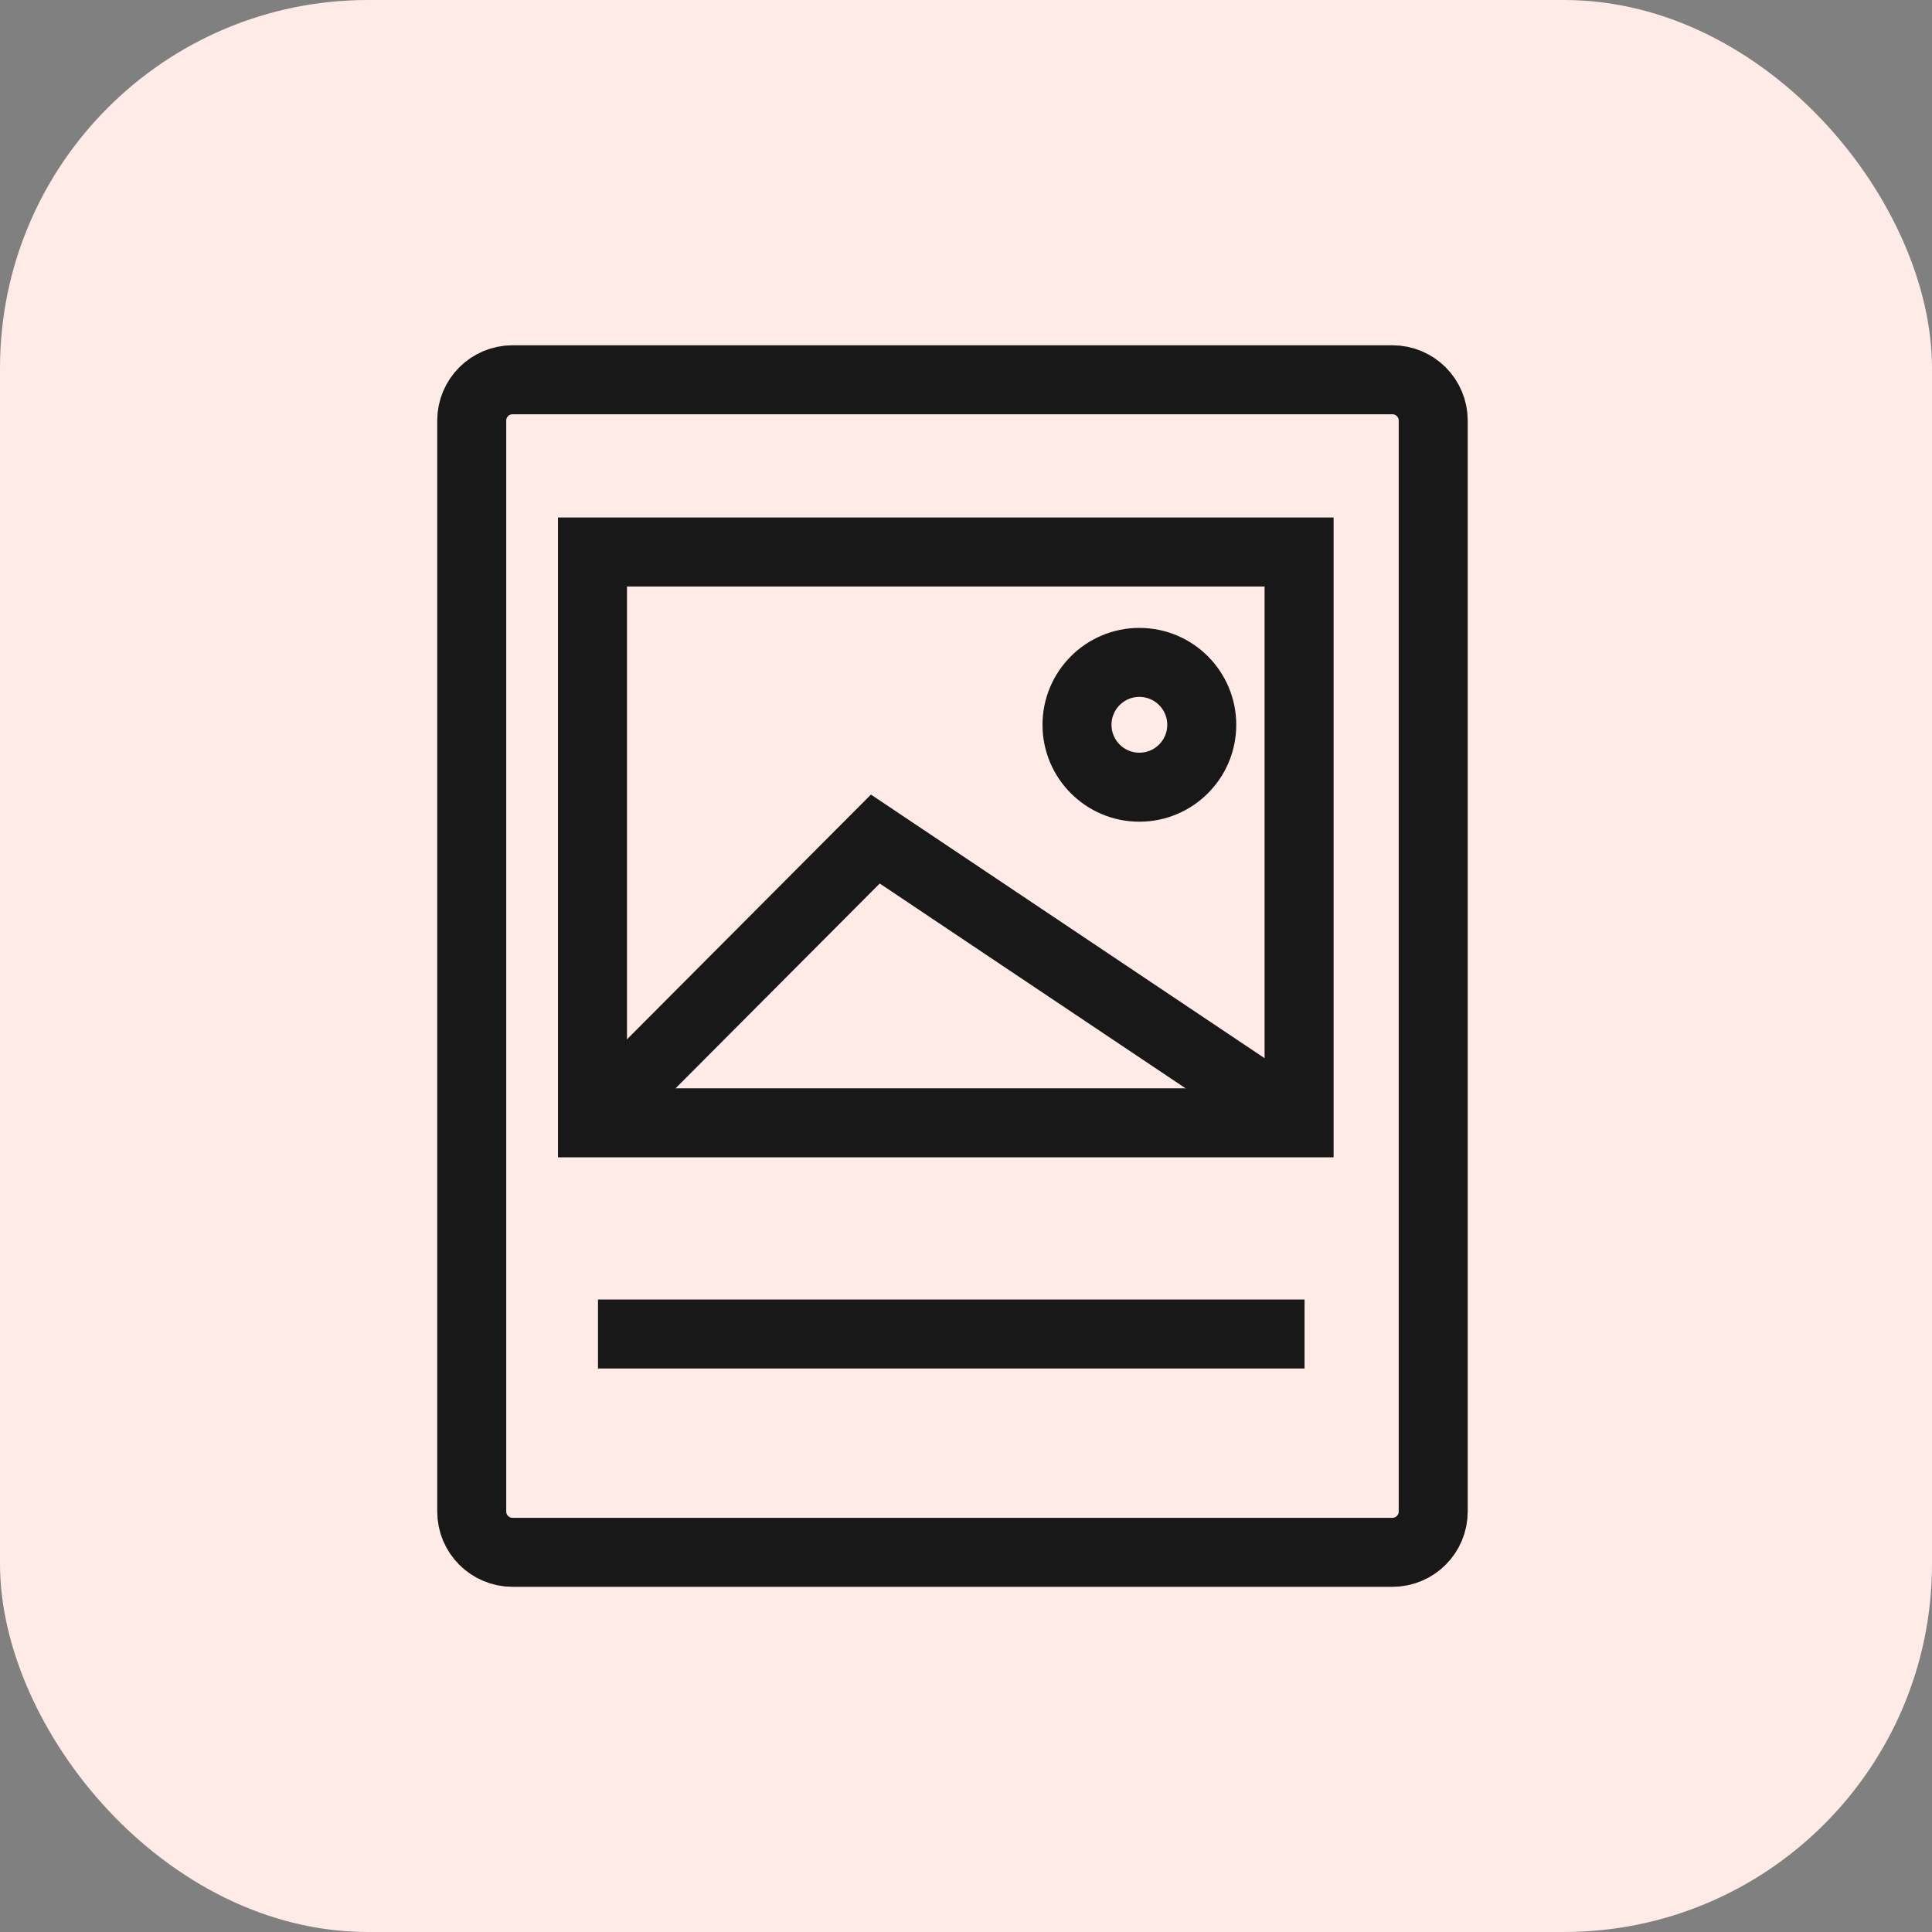
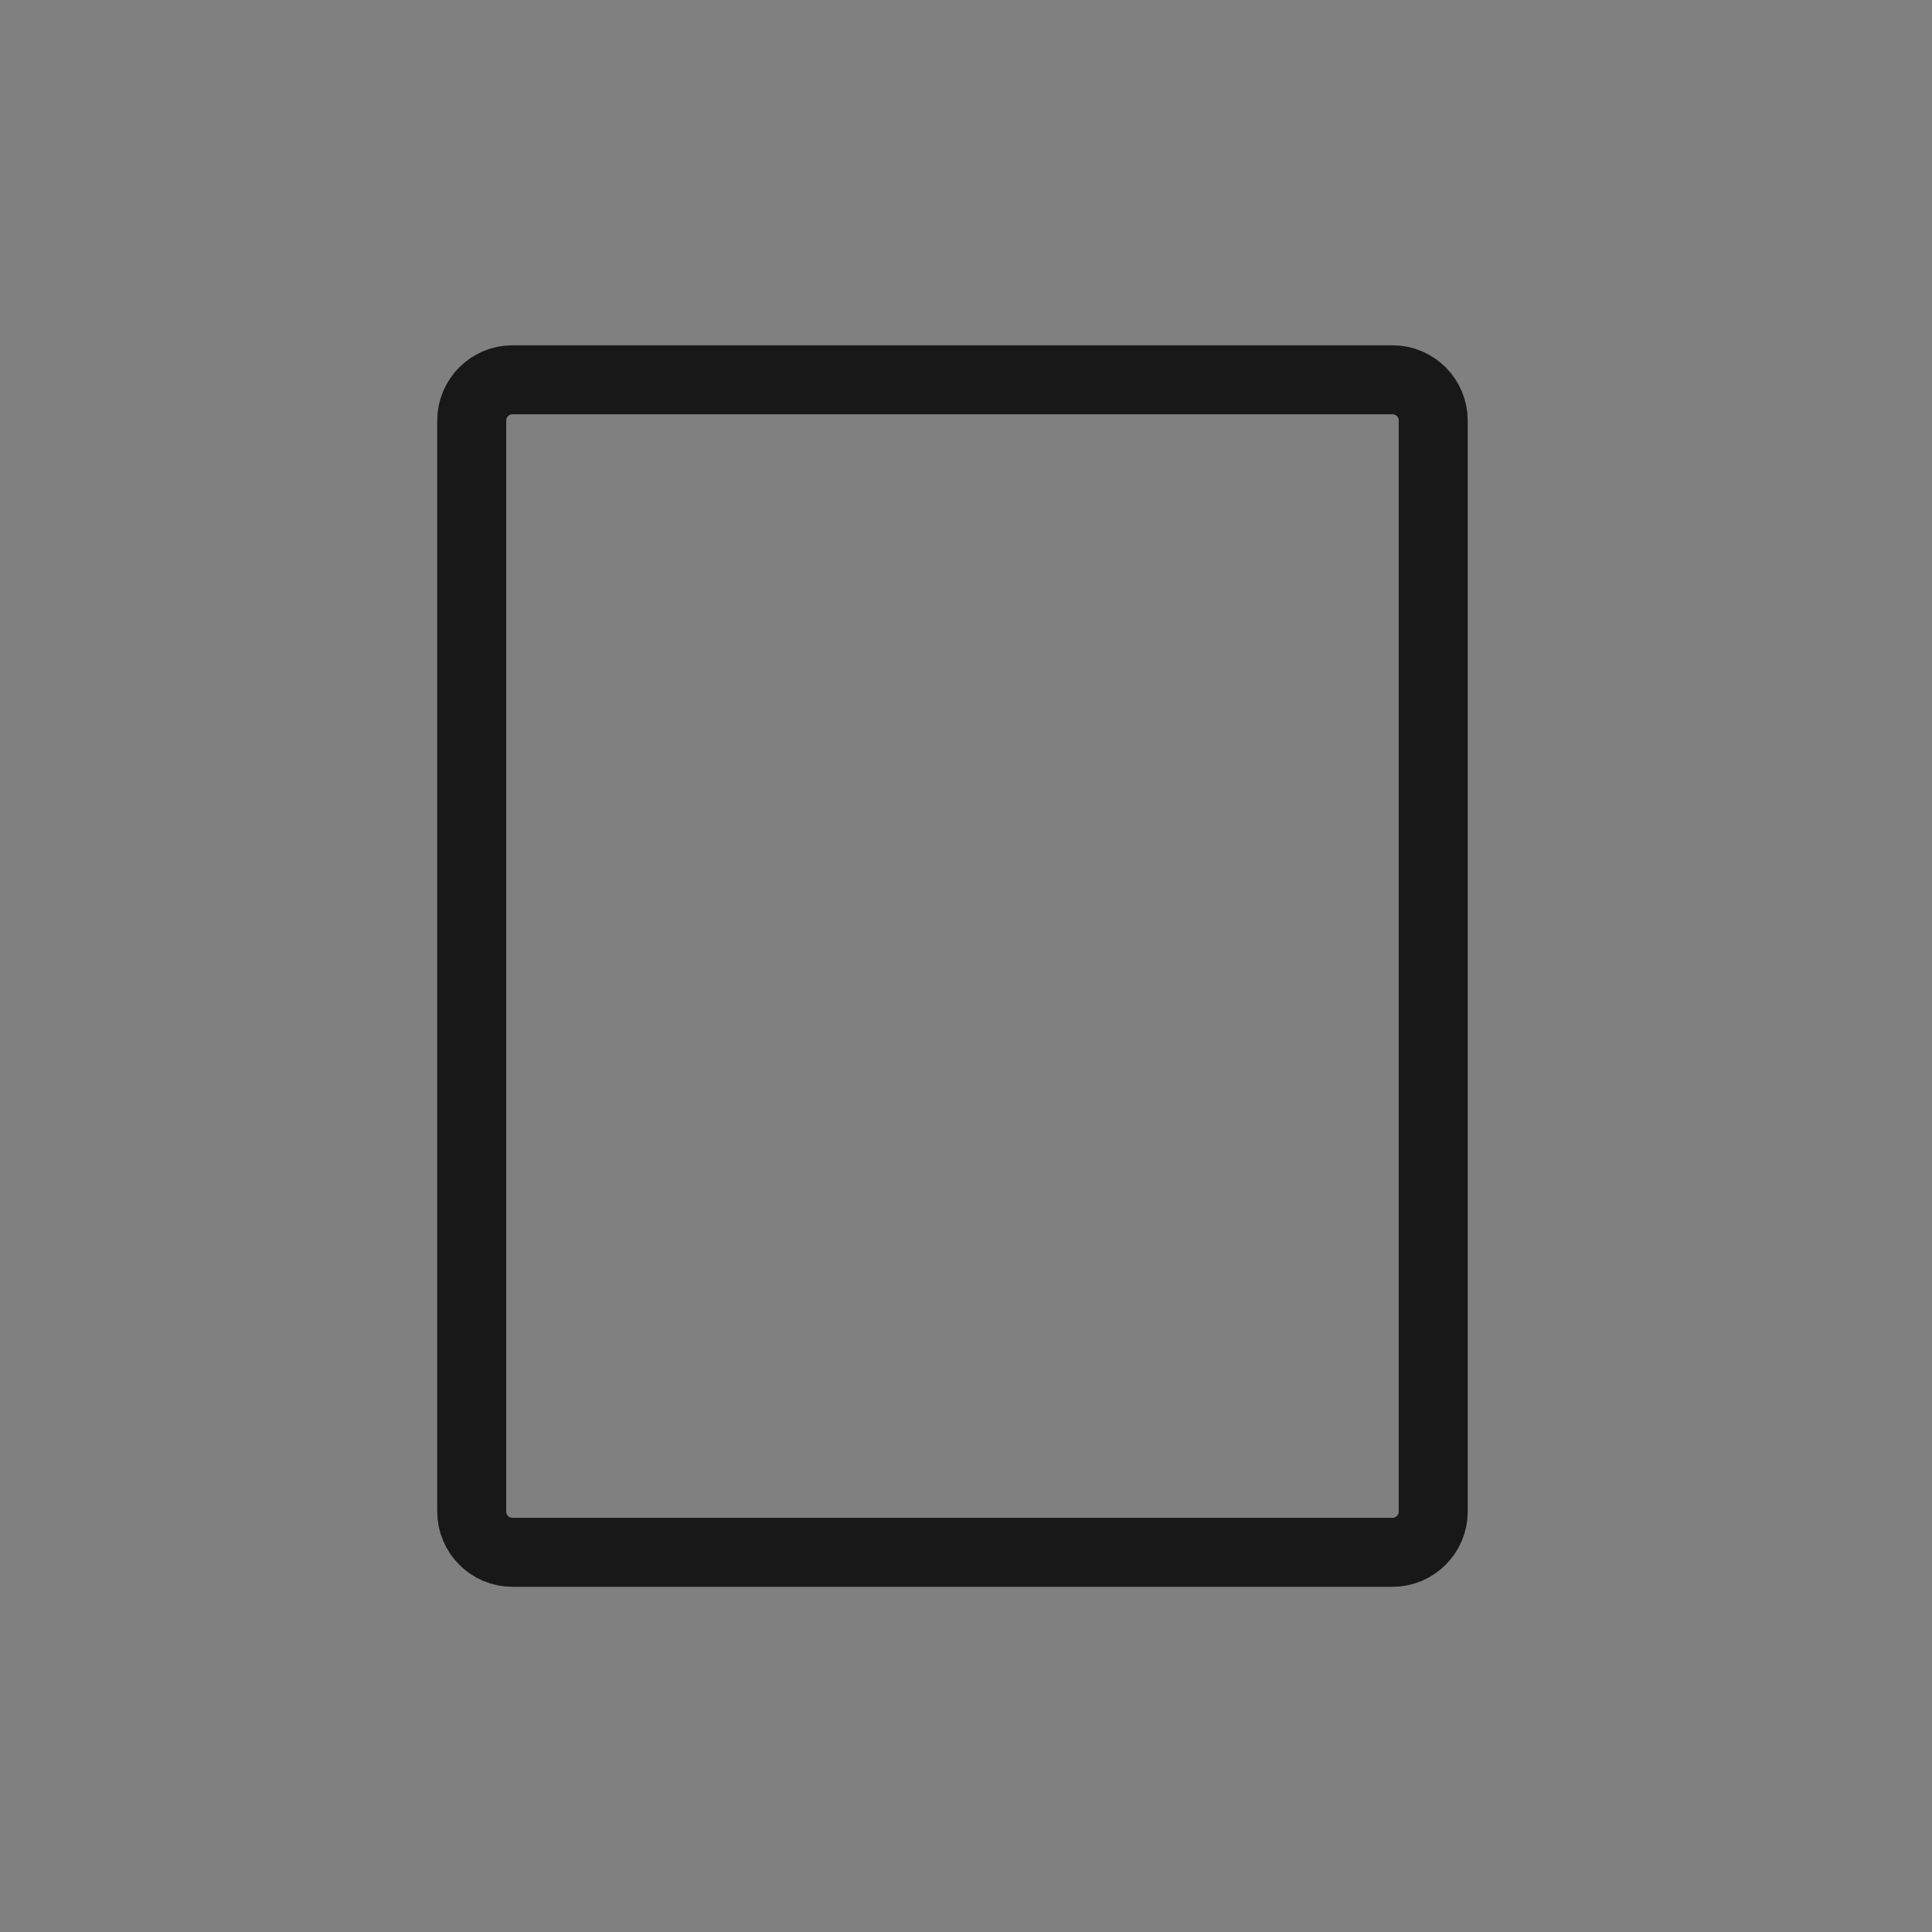
<svg xmlns="http://www.w3.org/2000/svg" width="42" height="42" viewBox="0 0 42 42" fill="none">
  <rect x="0" y="0" width="42" height="42" fill="#808080" stroke="none" />
-   <rect width="42" height="42" rx="8" fill="#FEEBE8" />
  <path d="M30.27 8.256H11.142C10.652 8.256 10.255 8.653 10.255 9.143V32.859C10.255 33.349 10.652 33.746 11.142 33.746H30.27C30.76 33.746 31.157 33.349 31.157 32.859V9.143C31.157 8.653 30.76 8.256 30.27 8.256Z" stroke="#181818" stroke-width="1.5" stroke-miterlimit="10" />
-   <path d="M13 29H28.36" stroke="#181818" stroke-width="1.5" stroke-miterlimit="10" />
-   <path d="M28.241 12H12.88V24.409H28.241V12Z" stroke="#181818" stroke-width="1.5" stroke-miterlimit="10" />
-   <path d="M12.88 24.409L19.029 18.24L28.241 24.409" stroke="#181818" stroke-width="1.5" stroke-miterlimit="10" />
-   <path d="M24.769 17.113C25.518 17.113 26.125 16.505 26.125 15.757C26.125 15.008 25.518 14.4 24.769 14.4C24.02 14.4 23.413 15.008 23.413 15.757C23.413 16.505 24.02 17.113 24.769 17.113Z" stroke="#181818" stroke-width="1.5" stroke-miterlimit="10" />
</svg>